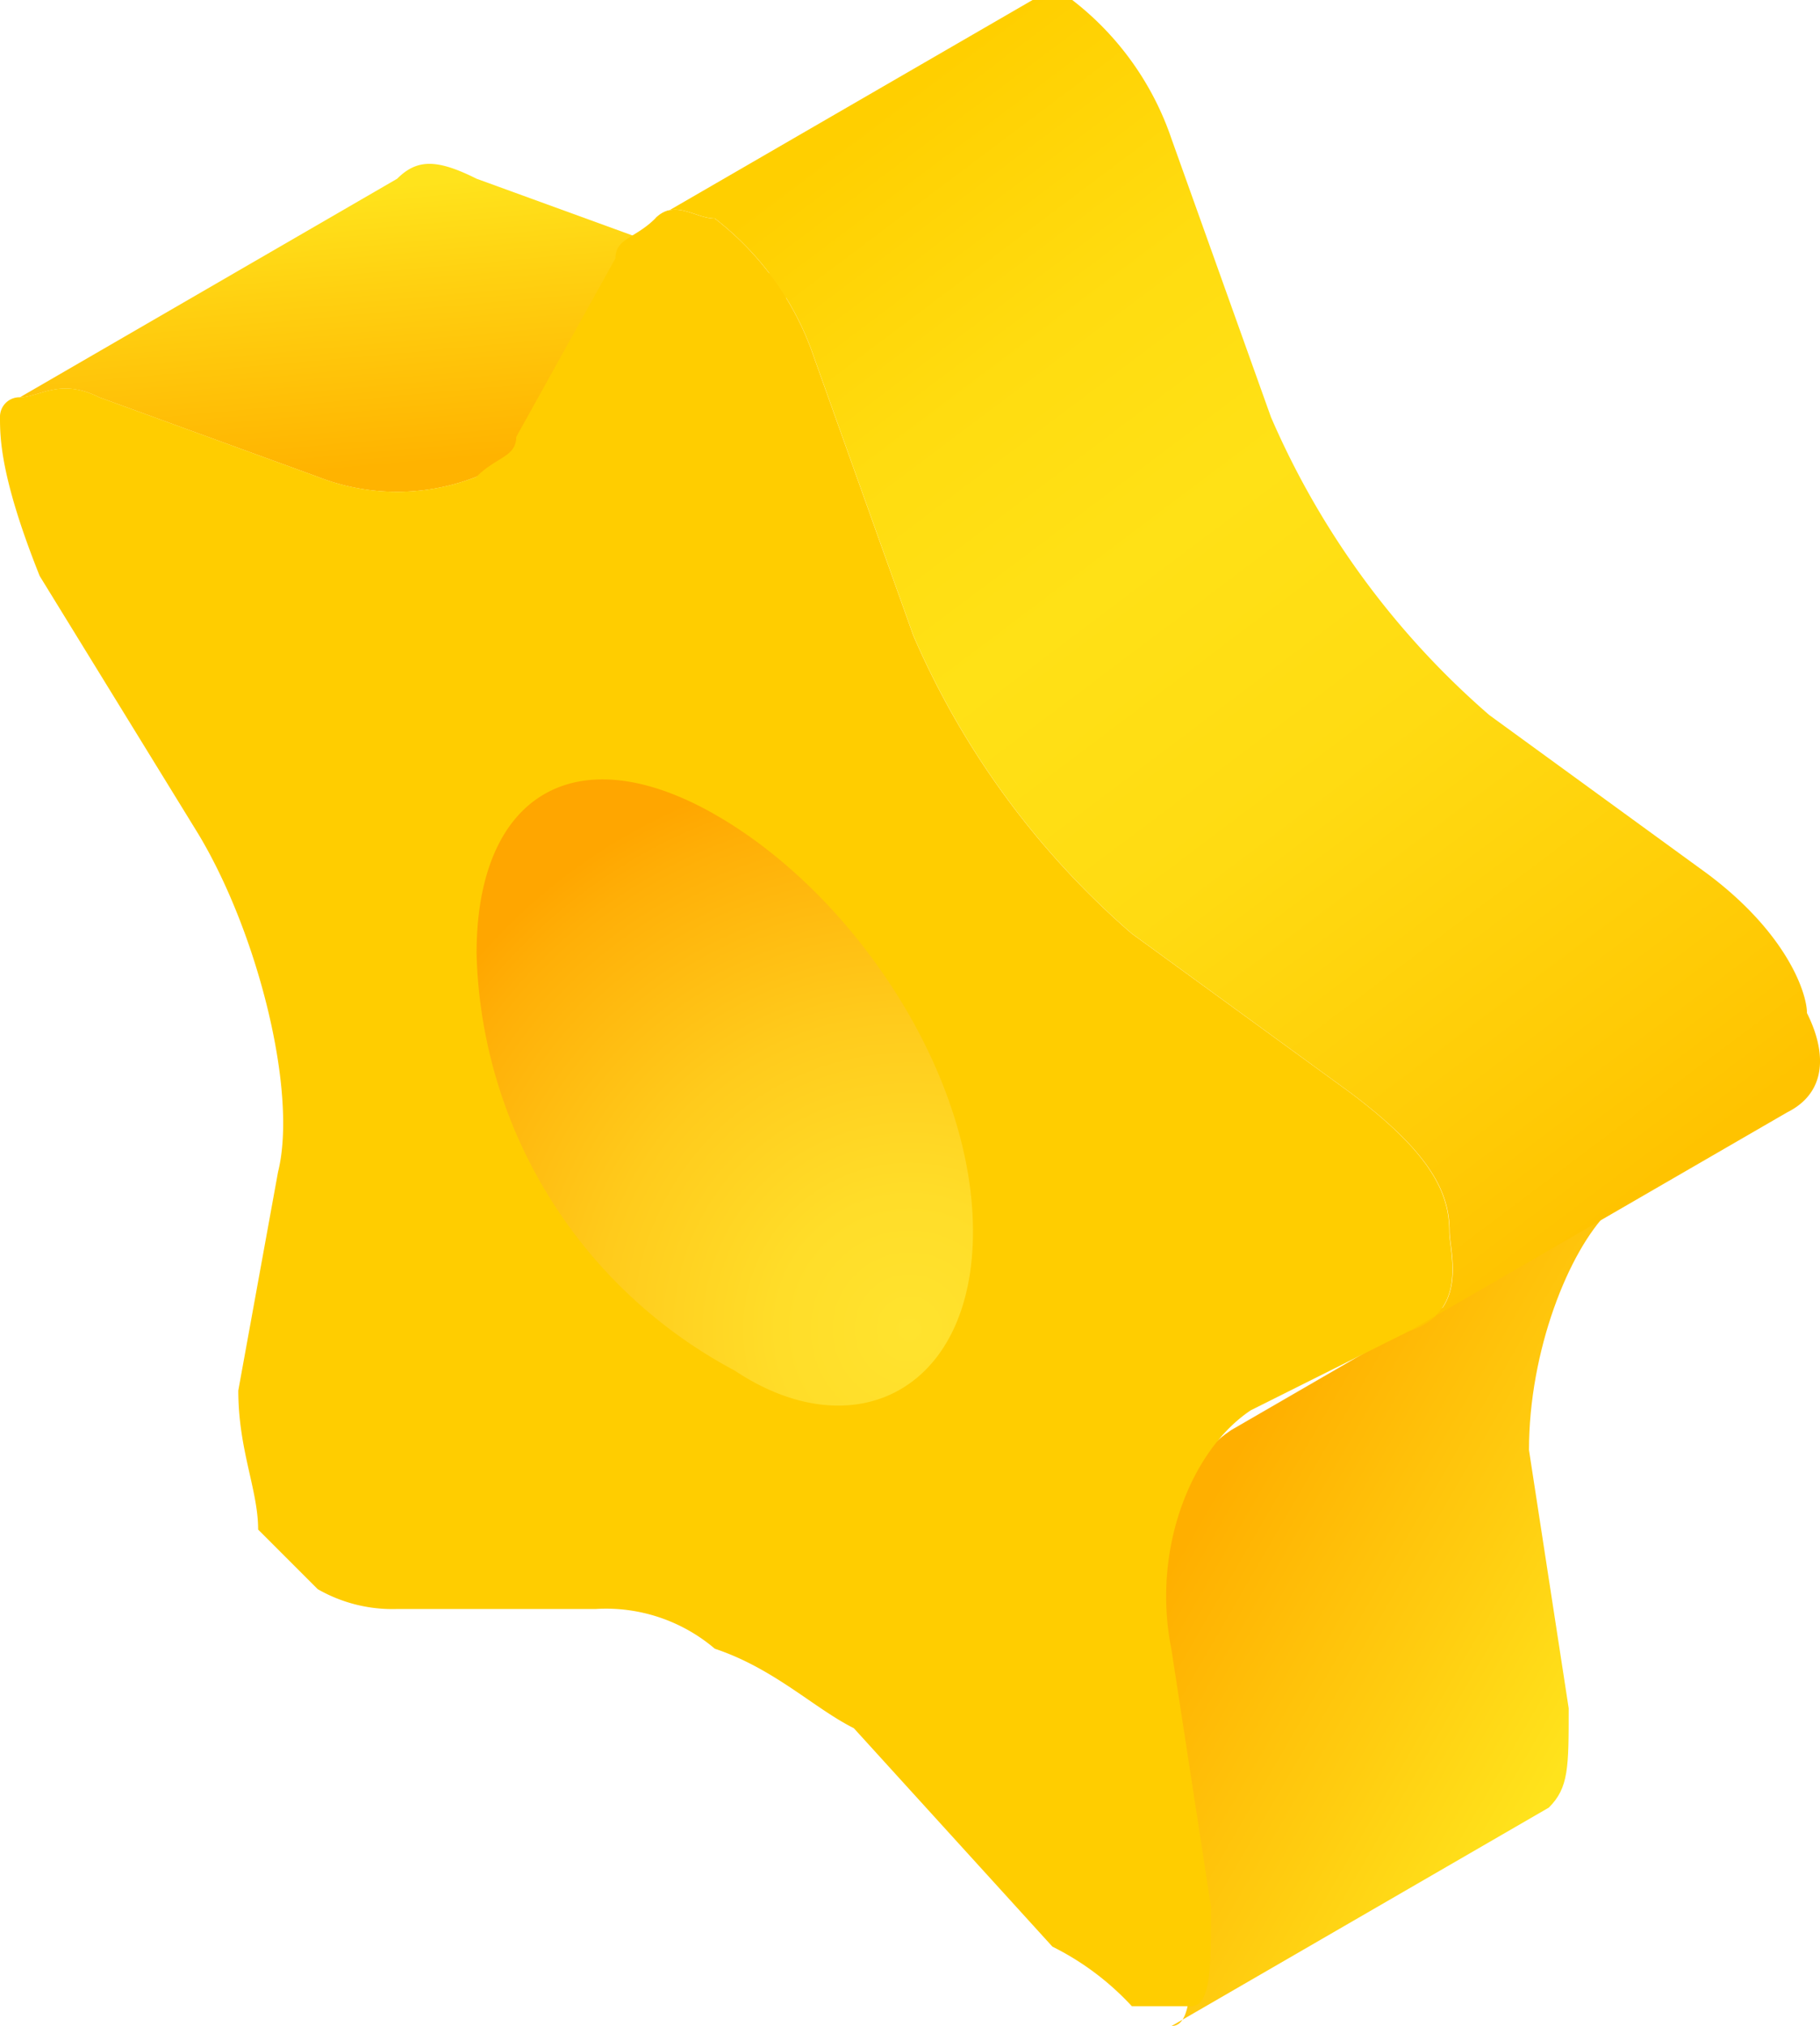
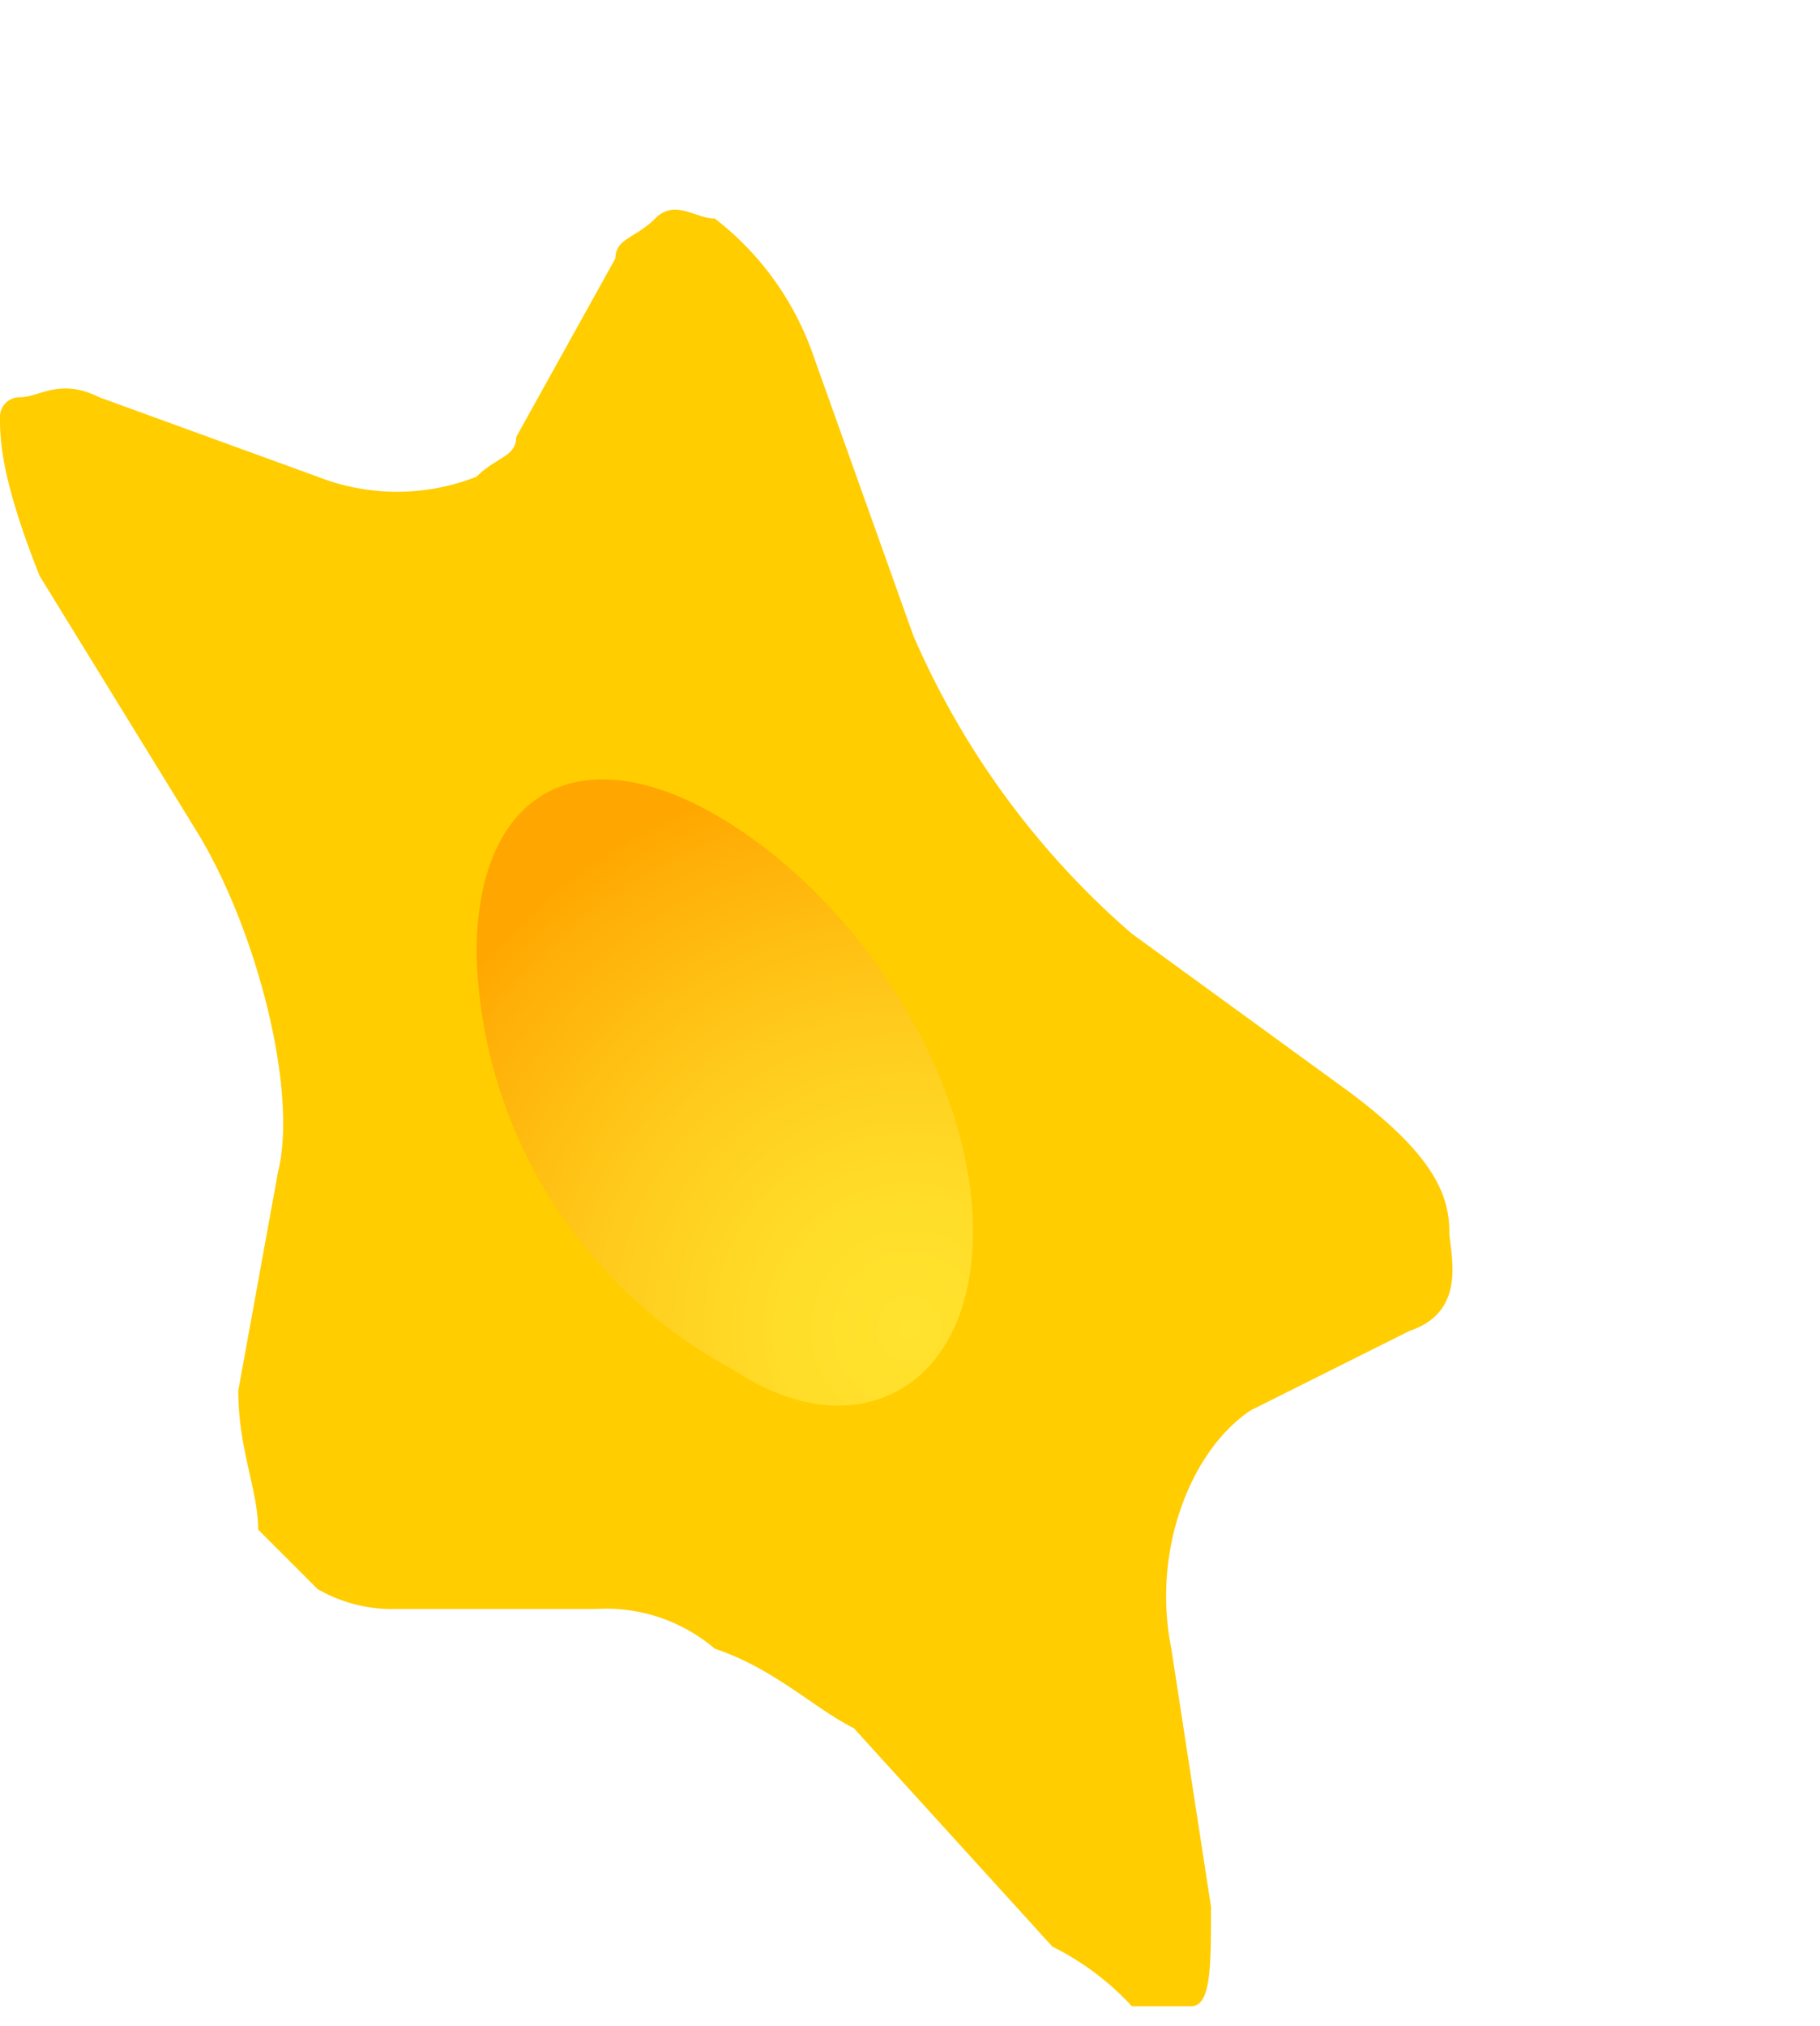
<svg xmlns="http://www.w3.org/2000/svg" viewBox="2411 529 57.51 64">
  <defs>
    <style>
      .cls-1 {
        fill: url(#linear-gradient);
      }

      .cls-2 {
        fill: url(#linear-gradient-2);
      }

      .cls-3 {
        fill: #ffcd00;
      }

      .cls-4 {
        fill: url(#linear-gradient-3);
      }

      .cls-5 {
        fill: url(#radial-gradient);
      }
    </style>
    <linearGradient id="linear-gradient" x1="0.267" y1="0.247" x2="0.808" y2="0.778" gradientUnits="objectBoundingBox">
      <stop offset="0" stop-color="#ffaf00" />
      <stop offset="0.603" stop-color="#ffcd10" />
      <stop offset="1" stop-color="#ffe31c" />
    </linearGradient>
    <linearGradient id="linear-gradient-2" x1="0.419" y1="0.089" x2="0.6" y2="0.886" gradientUnits="objectBoundingBox">
      <stop offset="0" stop-color="#ffe31c" />
      <stop offset="0.351" stop-color="#ffd111" />
      <stop offset="1" stop-color="#ffb300" />
    </linearGradient>
    <linearGradient id="linear-gradient-3" x1="0.228" y1="0.056" x2="0.802" y2="0.926" gradientUnits="objectBoundingBox">
      <stop offset="0" stop-color="#ffcf00" />
      <stop offset="0.214" stop-color="#ffdc10" />
      <stop offset="0.387" stop-color="#ffe116" />
      <stop offset="0.608" stop-color="#ffdb12" />
      <stop offset="0.899" stop-color="#ffca05" />
      <stop offset="1" stop-color="#ffc300" />
    </linearGradient>
    <radialGradient id="radial-gradient" cx="18.853" cy="20.269" r="14.334" gradientTransform="translate(-3.095 -4.268) scale(1.261 1.261)" gradientUnits="userSpaceOnUse">
      <stop offset="0" stop-color="#ffe32e" />
      <stop offset="0.23" stop-color="#ffdd29" />
      <stop offset="0.544" stop-color="#ffcb1c" />
      <stop offset="0.905" stop-color="#ffaf07" />
      <stop offset="1" stop-color="#ffa600" />
    </radialGradient>
  </defs>
  <g id="Group_783" data-name="Group 783" transform="translate(2399.261 529)">
    <g id="Group_782" data-name="Group 782" transform="translate(11.739)">
-       <path id="Path_886" data-name="Path 886" class="cls-1" d="M24.969,6.1,13.047,13c-1.882,1.255-3.137,4.392-2.51,7.529l1.255,8.157c0,1.882,0,3.137-.627,3.137l11.922-6.9c.627-.627.627-1.255.627-3.137l-1.255-8.157C22.459,10.492,23.714,7.355,24.969,6.1Z" transform="translate(25.855 32.175)" />
-       <path id="Path_887" data-name="Path 887" class="cls-2" d="M26.033,3.805l-6.9-2.51c-1.255-.627-1.882-.627-2.51,0L4.7,8.2c.627,0,1.255-.627,2.51,0l6.9,2.51a6.873,6.873,0,0,0,5.02,0l11.922-6.9A6.873,6.873,0,0,1,26.033,3.805Z" transform="translate(-4.073 4.351)" />
      <g id="Group_781" data-name="Group 781" transform="translate(0 6.623)">
        <path id="Path_888" data-name="Path 888" class="cls-3" d="M5.855,12.629C4.6,9.491,4.6,8.236,4.6,7.609a.615.615,0,0,1,.627-.627c.627,0,1.255-.627,2.51,0l6.9,2.51a6.873,6.873,0,0,0,5.02,0c.627-.627,1.255-.627,1.255-1.255l3.137-5.647c0-.627.627-.627,1.255-1.255s1.255,0,1.882,0a9.317,9.317,0,0,1,3.137,4.392l3.137,8.784a26.207,26.207,0,0,0,6.9,9.412l6.9,5.02c2.51,1.882,3.137,3.137,3.137,4.392,0,.627.627,2.51-1.255,3.137h0l-5.02,2.51h0c-1.882,1.255-3.137,4.392-2.51,7.529l1.255,8.157c0,1.882,0,3.137-.627,3.137H40.365a8.662,8.662,0,0,0-2.51-1.882l-6.275-6.9c-1.255-.627-2.51-1.882-4.392-2.51a5.3,5.3,0,0,0-3.765-1.255H17.149a4.743,4.743,0,0,1-2.51-.627l-1.882-1.882c0-1.255-.627-2.51-.627-4.392l1.255-6.9c.627-2.51-.627-7.529-2.51-10.667Z" transform="translate(-4.6 -1.056)" />
      </g>
-       <path id="Path_889" data-name="Path 889" class="cls-4" d="M44.292,32c0-.627-.627-2.51-3.137-4.392l-6.9-5.02a26.208,26.208,0,0,1-6.9-9.412L24.214,4.392A9.317,9.317,0,0,0,21.076,0H19.822L7.9,6.9c.627-.627,1.255,0,1.882,0a9.317,9.317,0,0,1,3.137,4.392l3.137,8.784a26.207,26.207,0,0,0,6.9,9.412l6.9,5.02C32.371,36.392,33,37.647,33,38.9c0,.627.627,2.51-1.255,3.137l11.922-6.9C44.92,34.51,44.92,33.255,44.292,32Z" transform="translate(12.806)" />
      <path id="Path_890" data-name="Path 890" class="cls-5" d="M22.686,18.207c0,5.02-3.765,6.9-7.529,4.392A15.363,15.363,0,0,1,7,9.423c0-5.02,3.137-6.9,7.529-4.392S22.686,13.187,22.686,18.207Z" transform="translate(8.059 20.695)" />
    </g>
  </g>
</svg>